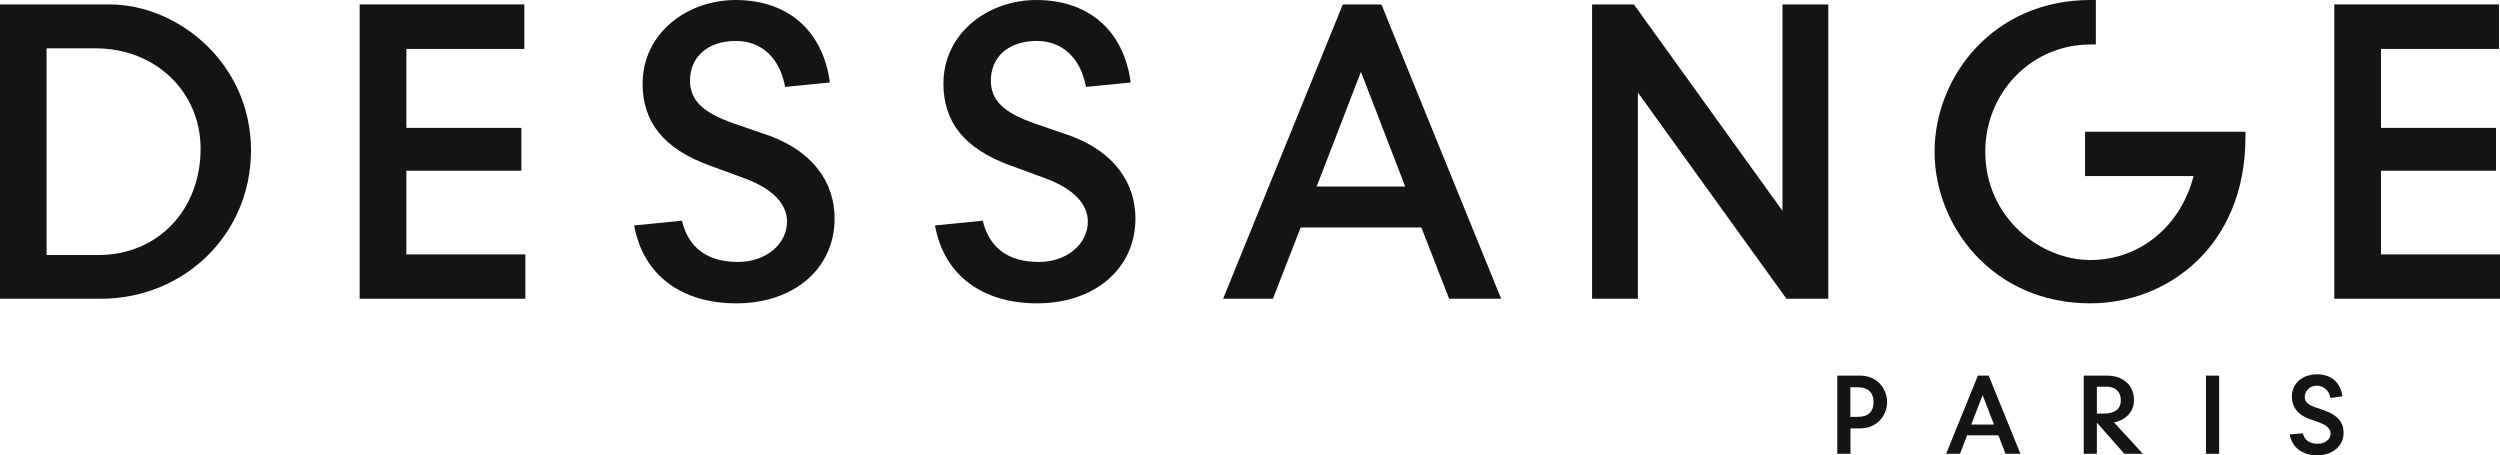
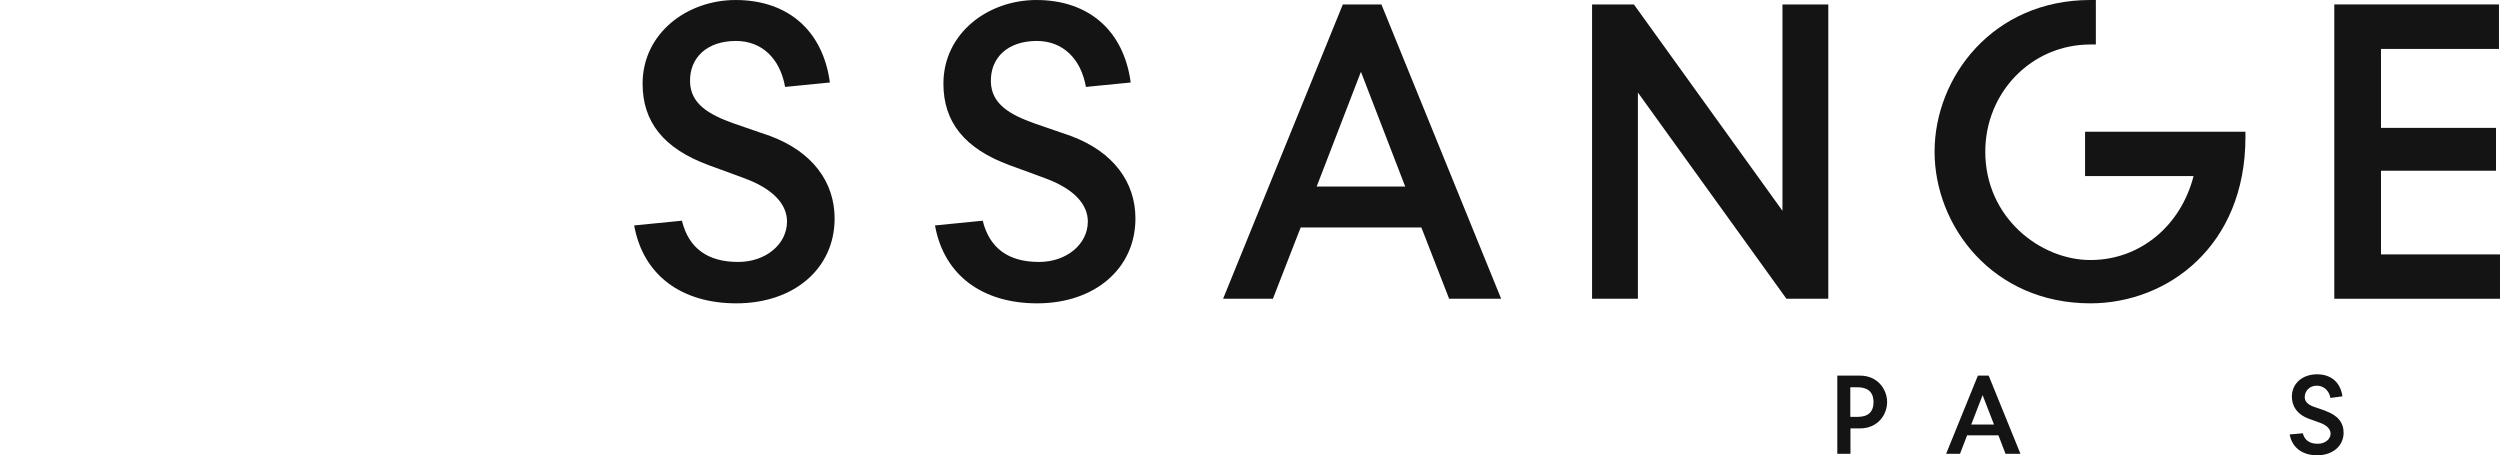
<svg xmlns="http://www.w3.org/2000/svg" id="Calque_2" data-name="Calque 2" viewBox="0 0 169.12 30.79">
  <defs>
    <style>
      .cls-1 {
        fill: #141414;
      }
    </style>
  </defs>
  <g id="Calque_1-2" data-name="Calque 1">
    <g>
-       <path class="cls-1" d="M7.41.3H0v19.91h6.8c5.71,0,10.18-4.41,10.18-10.03C16.98,4.27,12.03.3,7.41.3ZM6.68,17.25h-3.53V3.27h3.32c4.05,0,7.1,2.94,7.1,6.79,0,4.14-2.9,7.19-6.9,7.19Z" />
      <polygon class="cls-1" points="120.58 14.26 110.53 .3 107.7 .3 107.7 20.21 110.8 20.21 110.8 6.26 120.85 20.21 123.68 20.21 123.68 .3 120.58 .3 120.58 14.26" />
-       <path class="cls-1" d="M27.49,11.55h7.78v-2.9h-7.78V3.31h7.98V.3h-11.14v19.91h11.21v-3h-8.05v-5.66Z" />
      <path class="cls-1" d="M161.07,17.21v-5.66h7.78v-2.9h-7.78V3.31h7.98V.3h-11.14v19.91h11.21v-3h-8.05Z" />
      <path class="cls-1" d="M90.84.3l-8.1,19.91h3.37l1.74-4.47.14-.35h8.16l.14.35,1.74,4.47h3.52L93.45.3h-2.61ZM92.07,4.87l2.99,7.75h-5.99l2.99-7.75Z" />
      <path class="cls-1" d="M52.1,9.2c-.36-.13-1.82-.62-2.52-.87-1.61-.58-2.86-1.29-2.9-2.79-.04-1.65,1.15-2.77,3.11-2.77,1.74,0,2.98,1.18,3.32,3.11l3.03-.3c-.47-3.51-2.84-5.58-6.38-5.58-3.27,0-6.29,2.24-6.29,5.66,0,2.58,1.41,4.39,4.49,5.52.54.2,2.02.73,2.48.91,1.88.71,2.8,1.74,2.8,2.9,0,1.52-1.43,2.73-3.3,2.73-2.08,0-3.35-.93-3.81-2.79l-3.23.32c.61,3.39,3.23,5.27,6.91,5.27,3.9,0,6.65-2.35,6.65-5.74,0-2.46-1.49-4.51-4.36-5.58Z" />
      <path class="cls-1" d="M72.45,9.2c-.36-.13-1.82-.62-2.52-.87-1.61-.58-2.86-1.29-2.9-2.79-.04-1.65,1.15-2.77,3.11-2.77,1.74,0,2.98,1.18,3.32,3.11l3.03-.3c-.47-3.51-2.84-5.58-6.38-5.58-3.27,0-6.29,2.24-6.29,5.66,0,2.58,1.41,4.39,4.49,5.52.54.2,2.02.73,2.48.91,1.88.71,2.8,1.74,2.8,2.9,0,1.52-1.43,2.73-3.3,2.73-2.08,0-3.35-.93-3.81-2.79l-3.23.32c.61,3.39,3.23,5.27,6.91,5.27,3.9,0,6.65-2.35,6.65-5.74,0-2.46-1.49-4.51-4.36-5.58Z" />
      <path class="cls-1" d="M157.29,27.78l-.7-.24c-.42-.14-.68-.35-.68-.67,0-.39.29-.78.82-.78.46,0,.83.33.92.83l.81-.11c-.13-.94-.76-1.49-1.72-1.49s-1.7.6-1.7,1.51c0,.61.32,1.2,1.18,1.51l.7.25c.48.17.74.44.74.74,0,.39-.38.69-.87.69-.55,0-.89-.24-1.01-.71l-.89.08c.17.9.87,1.41,1.86,1.41,1.05,0,1.79-.63,1.79-1.53,0-.68-.4-1.19-1.25-1.48Z" />
      <path class="cls-1" d="M141.04,11.91h7.35c-.86,3.36-3.61,5.68-6.98,5.68s-7.11-2.85-7.11-7.33c0-4,3.12-7.25,7.11-7.25h.37V0h-.37c-6.6,0-10.54,5.22-10.54,10.26s3.94,10.26,10.54,10.26c5.21,0,10.49-3.86,10.49-11.24v-.37h-10.85v3.01Z" />
      <path class="cls-1" d="M125.83,25.41h-1.54v5.29h.89v-1.72h.65c1.19,0,1.83-.92,1.83-1.78s-.64-1.79-1.83-1.79ZM125.67,28.2h-.5v-2h.5c.49,0,1.07.17,1.07,1,0,.66-.36,1-1.07,1Z" />
      <path class="cls-1" d="M133.8,25.41l-2.15,5.29h.94l.48-1.25h2.12l.48,1.25h1.01l-2.15-5.29h-.73ZM133.35,28.72l.77-1.99.77,1.99h-1.55Z" />
-       <path class="cls-1" d="M144.96,30.7s-1.3-1.43-1.95-2.12c.8-.17,1.35-.72,1.35-1.52,0-.99-.73-1.65-1.82-1.65h-1.58v5.29h.89v-2.11l1.86,2.11h1.25ZM141.85,27.98v-1.82h.68c.58,0,.94.35.94.91,0,.6-.4.91-1.19.91,0,0-.28,0-.43,0Z" />
-       <rect class="cls-1" x="149.23" y="25.41" width=".89" height="5.29" />
    </g>
  </g>
</svg>